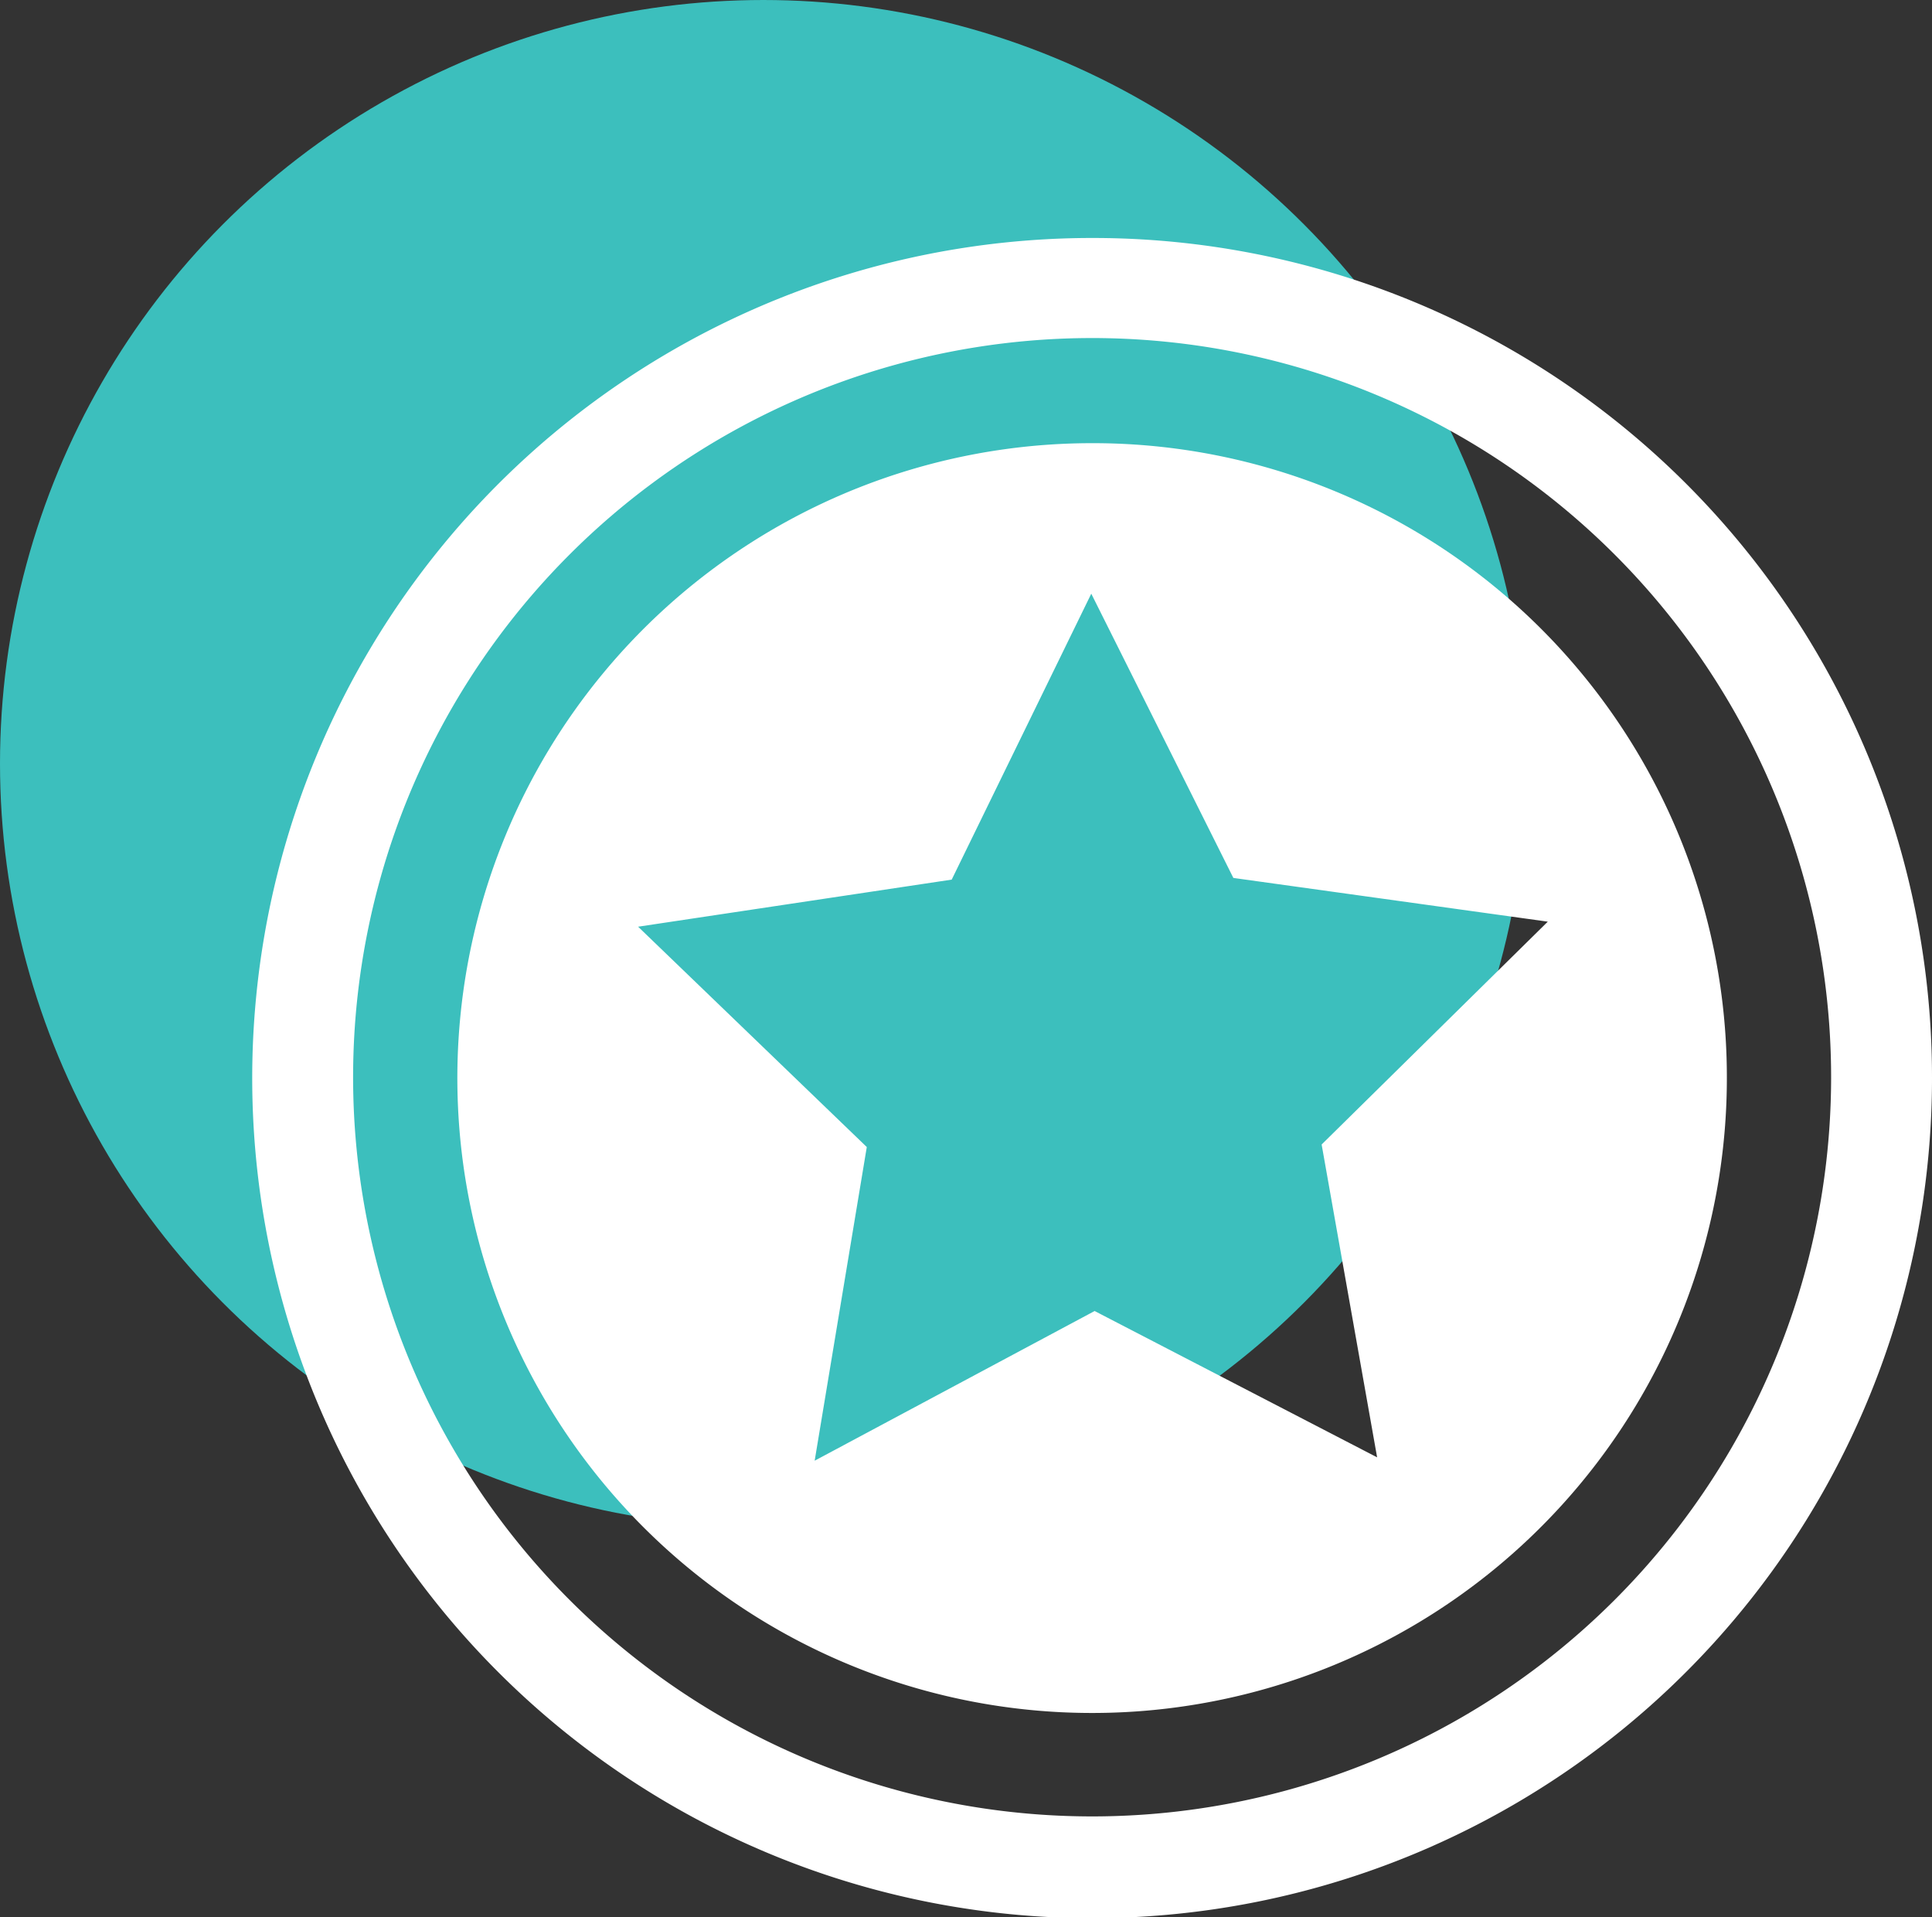
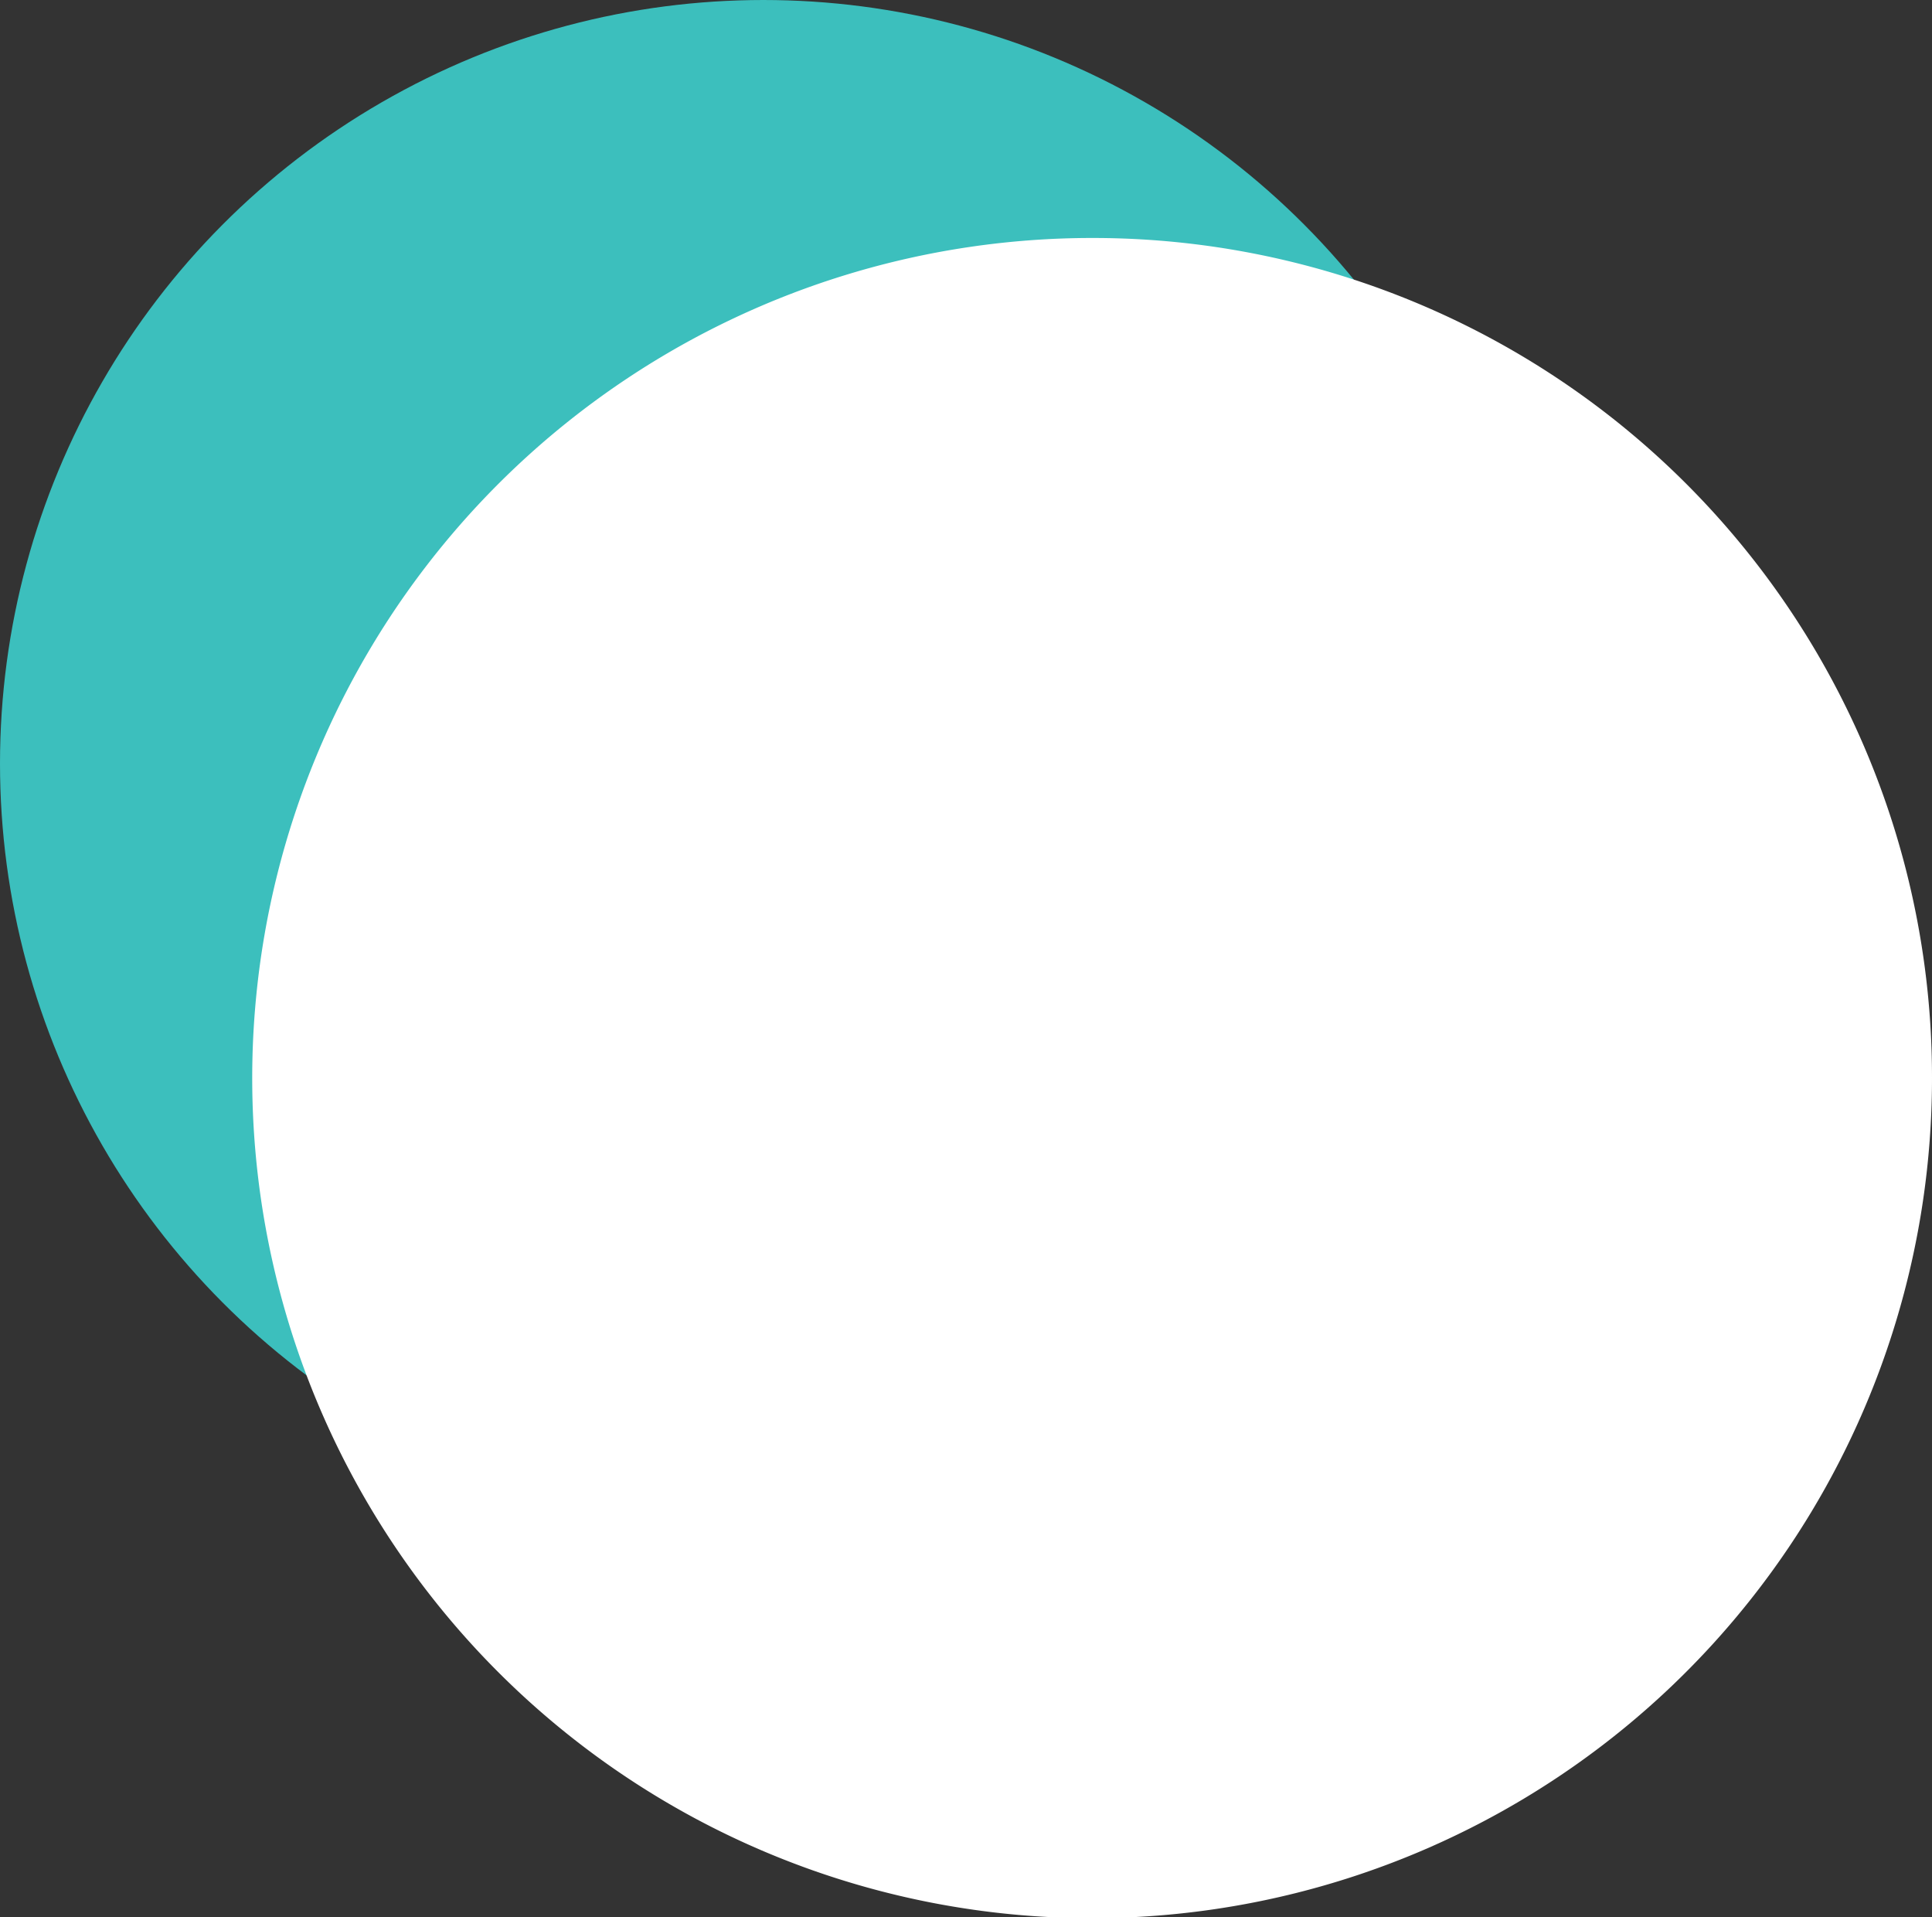
<svg xmlns="http://www.w3.org/2000/svg" viewBox="0 0 229.8 228">
  <rect x="0" y="0" width="229.8" height="228" fill="#333333" stroke="none" />
  <defs>
    <style>.cls-1{fill:#3cbfbd;}.cls-2{fill:#fff;}</style>
  </defs>
  <g id="Layer_2" data-name="Layer 2">
    <g id="Layer_1-2" data-name="Layer 1">
      <circle class="cls-1" cx="90.8" cy="90.8" r="90.8" />
-       <path class="cls-2" d="M130,28.3a99.9,99.9,0,1,0,99.8,99.9A99.8,99.8,0,0,0,130,28.3ZM130,216a87.9,87.9,0,1,1,87.8-87.8A87.9,87.9,0,0,1,130,216Z" />
-       <path class="cls-2" d="M130,52.7a75.5,75.5,0,1,0,75.4,75.5A75.4,75.4,0,0,0,130,52.7Zm33.8,120.6-33.6-17.4L96.9,173.7l6.2-37.3L75.9,110.2l37.3-5.6,16.6-34,16.9,33.8,37.4,5.2-26.9,26.5Z" />
+       <path class="cls-2" d="M130,28.3a99.9,99.9,0,1,0,99.8,99.9A99.8,99.8,0,0,0,130,28.3ZM130,216A87.9,87.9,0,0,1,130,216Z" />
    </g>
  </g>
</svg>